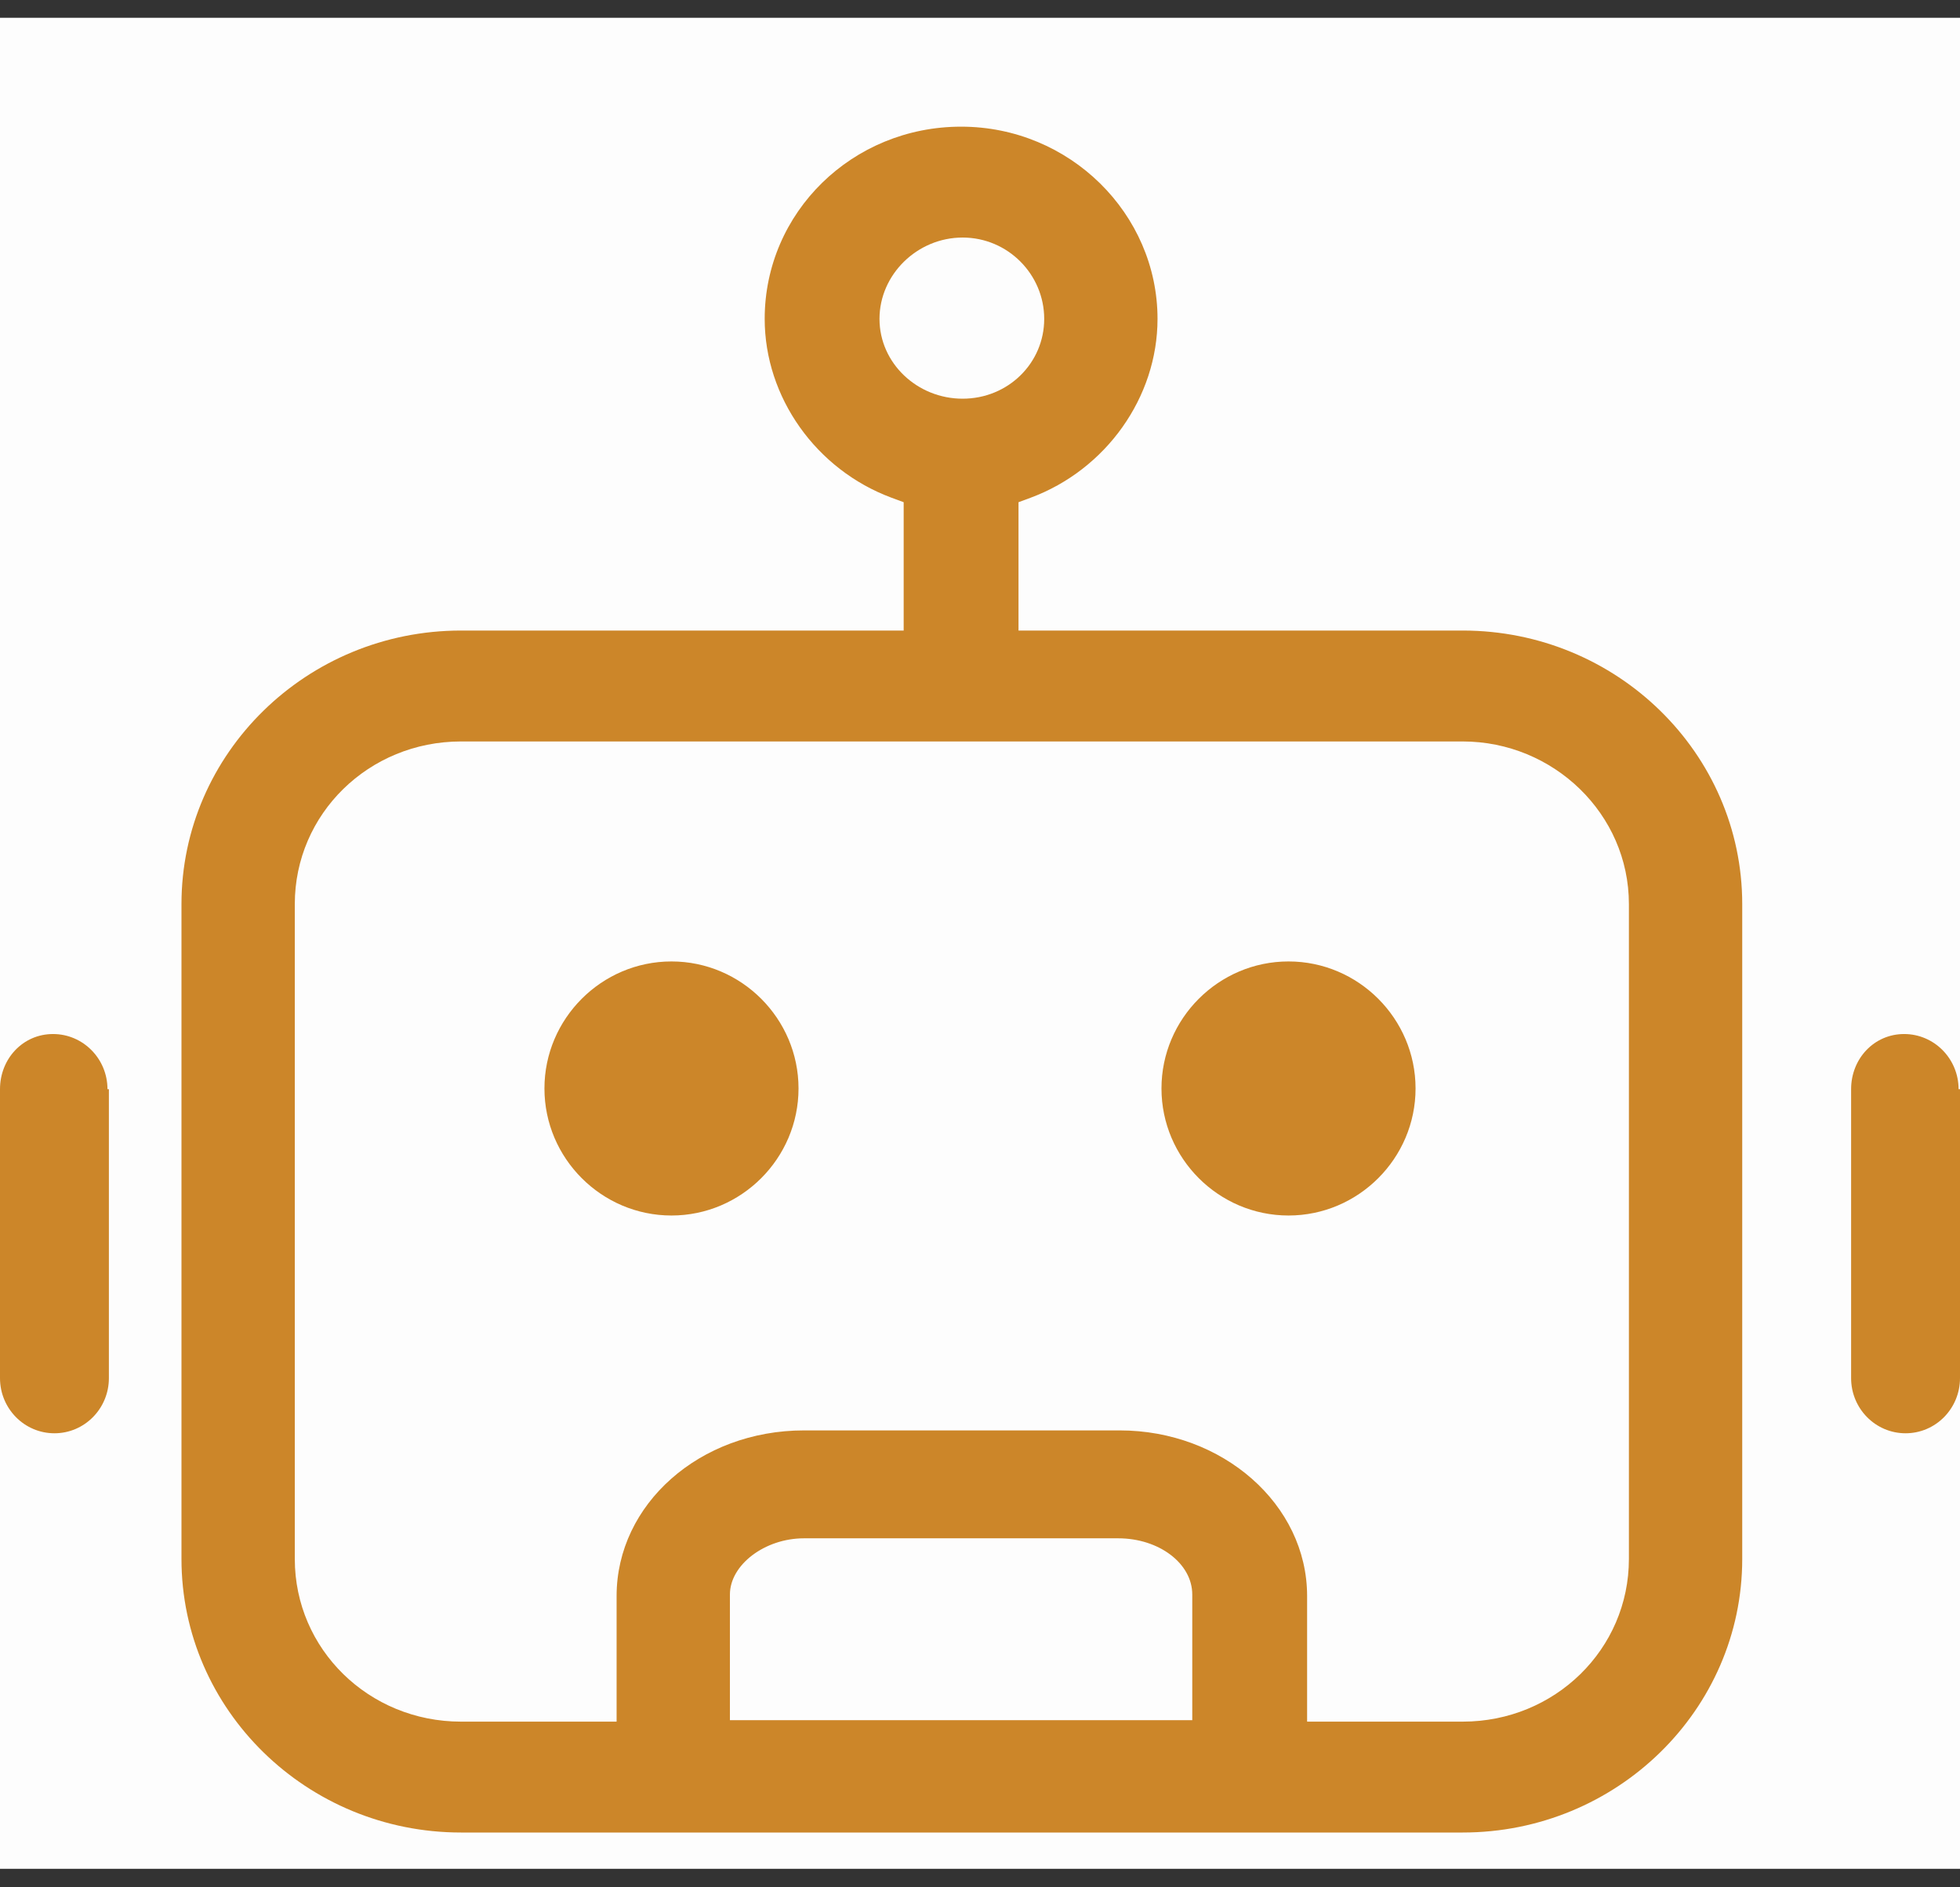
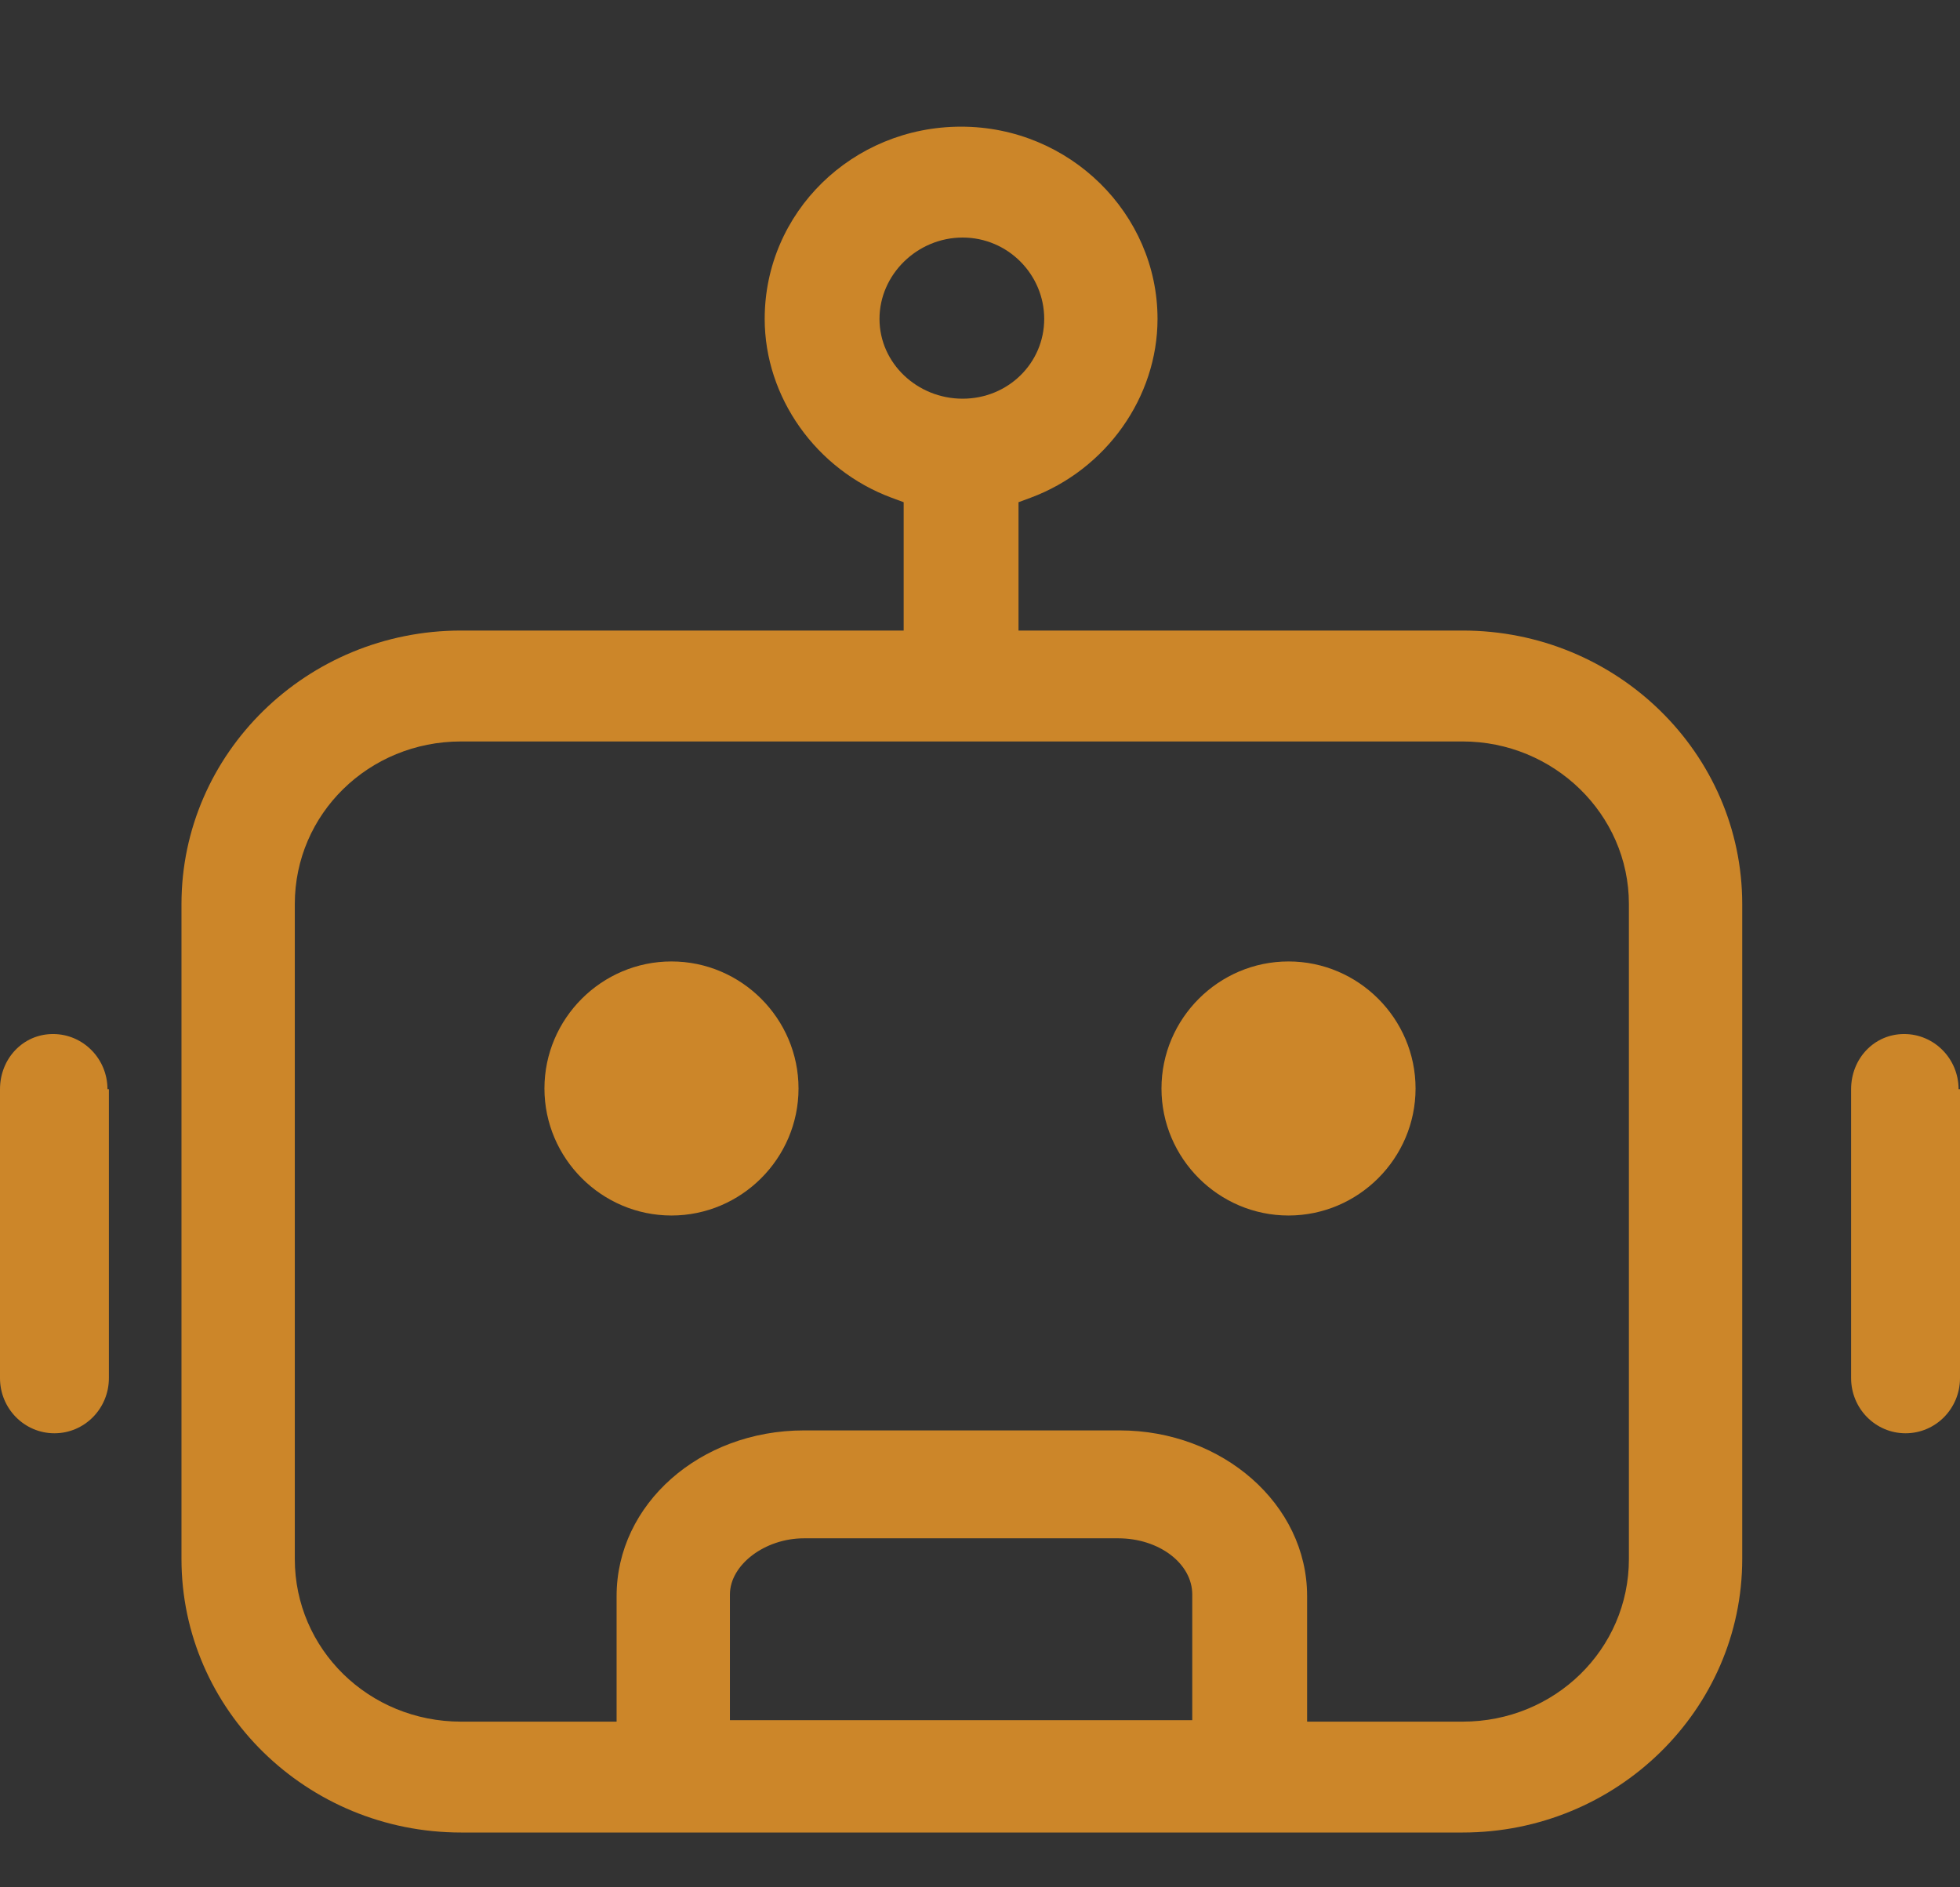
<svg xmlns="http://www.w3.org/2000/svg" width="54" height="52" viewBox="0 0 54 52" fill="none">
  <rect x="0" y="0" width="54" height="52" fill="#333333" stroke="none" />
-   <rect y="0.49" width="54" height="51" fill="#FDFDFD" />
  <path fill-rule="evenodd" clip-rule="evenodd" d="M5 24.909V42.954C5 47.109 8.455 50.49 12.701 50.49H40.299C44.545 50.49 48 47.109 48 42.954V24.909C48 20.754 44.545 17.373 40.299 17.373H28.061V13.837L28.394 13.714C30.475 12.941 31.891 10.945 31.891 8.786C31.891 5.894 29.476 3.49 26.479 3.49C23.482 3.49 21.068 5.853 21.068 8.786C21.068 10.945 22.483 12.941 24.564 13.714L24.897 13.837V17.373H12.701C8.455 17.373 5 20.754 5 24.909ZM32.848 47.395H20.11V43.932C20.11 43.117 21.068 42.384 22.15 42.384H30.808C31.932 42.384 32.848 43.077 32.848 43.932V47.395ZM24.231 8.786C24.231 7.564 25.272 6.545 26.521 6.545C27.77 6.545 28.769 7.564 28.769 8.786C28.769 10.008 27.77 10.985 26.521 10.985C25.272 10.985 24.231 10.008 24.231 8.786ZM40.299 20.429C42.797 20.429 44.878 22.424 44.878 24.909V42.954C44.878 45.439 42.838 47.435 40.299 47.435H36.012V43.973C36.012 41.447 33.681 39.411 30.85 39.411H22.15C19.278 39.411 16.988 41.447 16.988 43.973V47.435H12.701C10.162 47.435 8.122 45.439 8.122 42.954V24.909C8.122 22.424 10.162 20.429 12.701 20.429H40.299ZM18.5 26.49C16.575 26.49 15 28.065 15 29.99C15 31.915 16.575 33.49 18.5 33.49C20.425 33.49 22 31.915 22 29.99C22 28.065 20.425 26.49 18.5 26.49ZM32 29.99C32 28.065 33.575 26.49 35.5 26.49C37.425 26.49 39 28.065 39 29.99C39 31.915 37.425 33.49 35.5 33.49C33.575 33.49 32 31.915 32 29.99ZM2.961 30.01C2.961 29.17 2.289 28.49 1.461 28.49C0.632 28.49 0 29.17 0 30.01V37.97C0 38.81 0.671 39.49 1.5 39.49C2.329 39.49 3 38.81 3 37.97V30.01H2.961ZM52.461 28.49C53.289 28.49 53.961 29.17 53.961 30.01H54V37.97C54 38.81 53.329 39.49 52.5 39.49C51.671 39.49 51 38.81 51 37.97V30.01C51 29.17 51.632 28.49 52.461 28.49Z" fill="#CC8629" />
</svg>